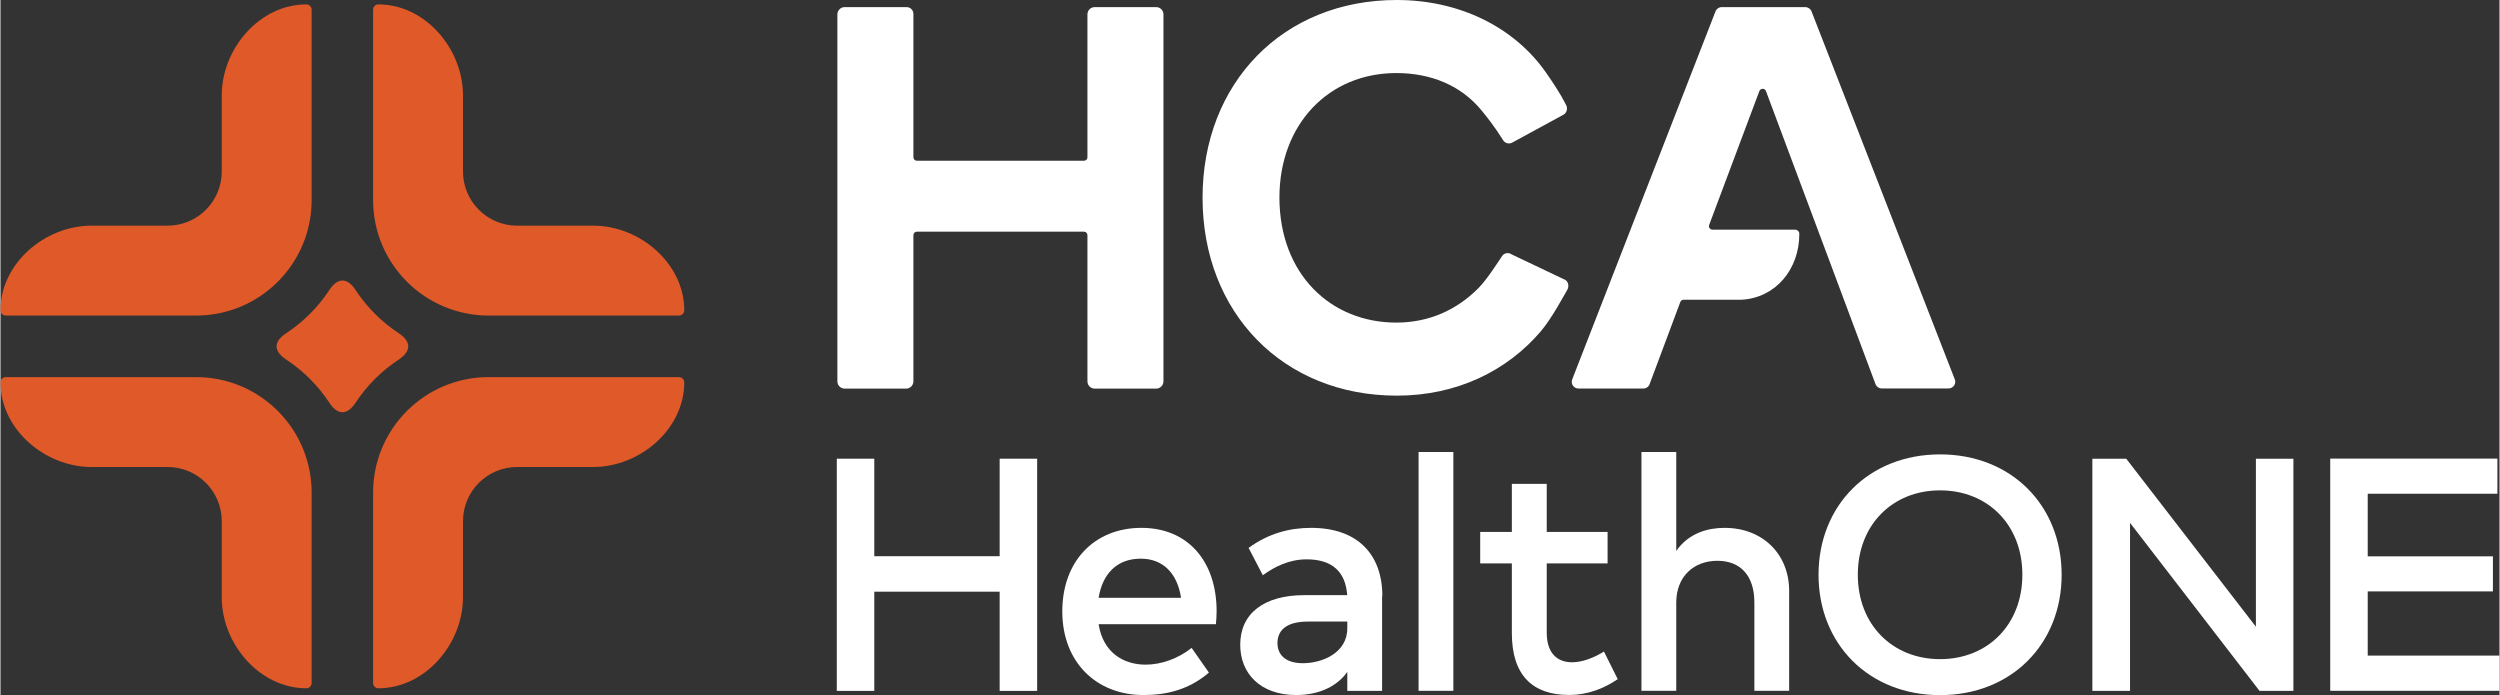
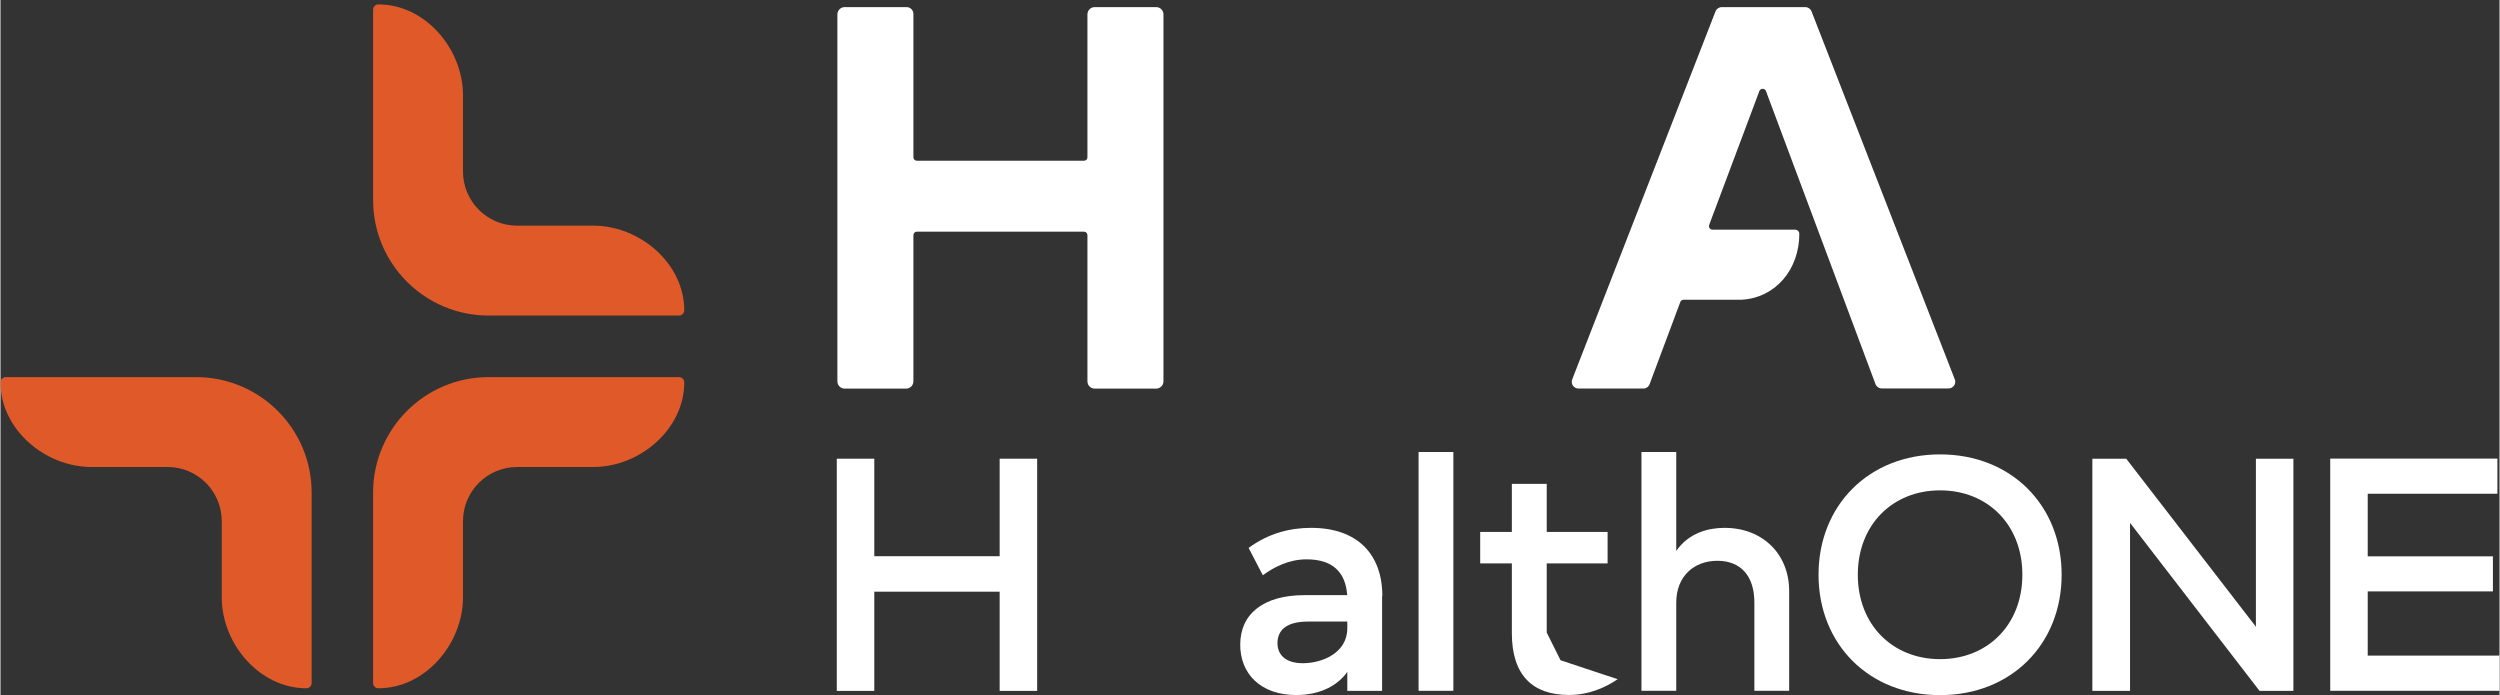
<svg xmlns="http://www.w3.org/2000/svg" id="a" width="4.1in" height="1.14in" viewBox="0 0 295.23 82.12">
  <rect x="0" y="0" width="295.23" height="82.12" fill="#333333" stroke="none" />
  <path d="m122.47,54.19v27.43h-4.43v-11.72h-14.81v11.72h-4.43v-27.43h4.43v11.52h14.81v-11.52h4.43Z" fill="#fff" stroke-width="0" />
-   <path d="m143.58,73.74h-13.85c.53,3.35,2.92,4.78,5.56,4.78,1.88,0,3.88-.74,5.43-1.98l2.04,2.92c-2.29,1.96-4.88,2.65-7.72,2.65-5.62,0-9.6-3.92-9.6-9.88s3.82-9.87,9.35-9.87,8.88,4,8.88,9.85c0,.53-.04,1.06-.08,1.53Zm-4.11-3.12c-.45-2.92-2.15-4.62-4.76-4.62-2.9,0-4.53,1.88-4.98,4.62h9.74Z" fill="#fff" stroke-width="0" />
  <path d="m163.22,70.43v11.19h-4.11v-2.25c-1,1.45-3,2.74-6.03,2.74-4.25,0-6.62-2.55-6.62-5.94,0-3.66,2.76-5.86,7.58-5.86h5.06c-.2-2.72-1.72-4.23-4.8-4.23-2.08,0-3.84.9-5.17,1.88l-1.68-3.23c2.37-1.74,4.9-2.37,7.39-2.37,5.43,0,8.41,3.08,8.41,8.07Zm-4.11,3.78v-.78h-4.64c-2.78,0-3.61,1.21-3.61,2.55s.92,2.37,3,2.37c2.27,0,5.25-1.2,5.25-4.13Z" fill="#fff" stroke-width="0" />
  <path d="m167.53,53.4h4.11v28.21h-4.11v-28.21Z" fill="#fff" stroke-width="0" />
-   <path d="m191.05,80.24c-1.51,1.02-3.41,1.86-5.76,1.86-4.25,0-6.74-2.29-6.74-7.29v-8.25h-3.74v-3.72h3.74v-5.68h4.12v5.68h7.19v3.72h-7.19v8.17c0,2.53,1.33,3.51,2.98,3.51,1.27,0,2.67-.57,3.78-1.27l1.63,3.27Z" fill="#fff" stroke-width="0" />
+   <path d="m191.05,80.24c-1.51,1.02-3.41,1.86-5.76,1.86-4.25,0-6.74-2.29-6.74-7.29v-8.25h-3.74v-3.72h3.74v-5.68h4.12v5.68h7.19v3.72h-7.19v8.17l1.63,3.27Z" fill="#fff" stroke-width="0" />
  <path d="m211.31,69.82v11.79h-4.11v-10.44c0-3.15-1.63-4.92-4.37-4.92s-4.86,1.8-4.86,4.96v10.4h-4.11v-28.21h4.11v11.68c1.53-2.17,3.82-2.72,5.72-2.72,4.47,0,7.62,3.08,7.62,7.46Z" fill="#fff" stroke-width="0" />
  <path d="m214.78,67.9c0-8.19,5.94-14.22,14.36-14.22s14.36,6.03,14.36,14.22-5.94,14.22-14.36,14.22-14.36-6.03-14.36-14.22Zm24.08,0c0-5.92-4.11-9.97-9.72-9.97s-9.72,4.06-9.72,9.97,4.11,9.97,9.72,9.97,9.72-4.06,9.72-9.97Z" fill="#fff" stroke-width="0" />
  <path d="m247.13,54.19h4l15.32,19.85v-19.85h4.43v27.43h-4l-15.3-19.85v19.85h-4.45v-27.43Z" fill="#fff" stroke-width="0" />
  <path d="m295.23,77.46v4.15h-20v-27.43h19.75v4.15h-15.32v7.39h14.79v4.15h-14.79v7.58h15.58Z" fill="#fff" stroke-width="0" />
  <path d="m10.75,55.17h8.99c3.54,0,6.4,2.87,6.4,6.4v8.99c0,5.52,4.48,10.76,10.01,10.75.34,0,.61-.29.61-.63v-22.48c0-7.54-6.11-13.65-13.65-13.65H.63c-.34,0-.63.27-.63.61-.01,5.53,5.23,10.01,10.75,10.01Z" fill="#e05929" stroke-width="0" />
-   <path d="m10.75,26.66h8.99c3.54,0,6.4-2.87,6.4-6.4v-8.99c0-5.52,4.48-10.76,10.01-10.75.34,0,.61.29.61.63v22.48c0,7.54-6.11,13.65-13.65,13.65H.63c-.34,0-.63-.27-.63-.61-.01-5.53,5.23-10.01,10.75-10.01Z" fill="#e05929" stroke-width="0" />
  <path d="m70.03,55.17h-8.99c-3.54,0-6.4,2.87-6.4,6.4v8.99c0,5.52-4.48,10.76-10.01,10.75-.34,0-.61-.29-.61-.63v-22.48c0-7.54,6.11-13.65,13.65-13.65h22.48c.34,0,.63.27.63.61.01,5.53-5.23,10.01-10.75,10.01Z" fill="#e05929" stroke-width="0" />
  <path d="m70.03,26.66h-8.99c-3.54,0-6.4-2.87-6.4-6.4v-8.99c0-5.52-4.48-10.76-10.01-10.75-.34,0-.61.29-.61.63v22.48c0,7.54,6.11,13.65,13.65,13.65h22.48c.34,0,.63-.27.63-.61.01-5.53-5.23-10.01-10.75-10.01Z" fill="#e05929" stroke-width="0" />
-   <path d="m41.98,34.31c1.34,2.01,3.01,3.69,5.03,5.03,1.55,1,1.55,2.16,0,3.16-2.01,1.34-3.69,3.01-5.03,5.03-1,1.56-2.17,1.56-3.16,0-1.34-2.01-3.01-3.69-5.03-5.03-1.56-1-1.56-2.16,0-3.16,2.01-1.34,3.69-3.01,5.03-5.03,1-1.56,2.16-1.56,3.16,0Z" fill="#e05929" stroke-width="0" />
  <path d="m108.26,18.99h19.74c.23,0,.41-.18.41-.41V1.7c0-.47.38-.86.86-.86h7.26c.47,0,.86.38.86.86v43.35c0,.47-.38.86-.86.86h-7.26c-.47,0-.86-.38-.86-.86v-17.27c0-.23-.18-.41-.41-.41h-19.74c-.23,0-.41.18-.41.41v17.27c0,.47-.38.86-.86.86h-7.26c-.47,0-.86-.38-.86-.86V1.7c0-.47.38-.86.86-.86h7.32c.44,0,.8.36.8.8v16.94c0,.23.18.41.41.41Z" fill="#fff" stroke-width="0" />
-   <path d="m184.67,13.54l-6.03,3.28c-.36.23-.84.14-1.09-.21s-.91-1.55-2.6-3.59c-2.41-2.92-5.94-4.39-10.06-4.39-7.93,0-13.8,5.99-13.8,14.74.03,9.05,6.09,14.74,13.8,14.74,3.87,0,7.13-1.49,9.67-4.03,1.08-1.08,2.4-3.19,2.85-3.85.25-.37.77-.43,1.13-.17l6.35,3.02c.37.28.43.79.19,1.19-.3.49-1.79,3.32-3.11,4.87-4,4.69-9.94,7.6-17.01,7.6-13.46,0-22.95-9.82-22.95-23.37S151.49,0,164.95,0c7.37,0,13.83,3.16,17.61,8.54,1.87,2.67,2.2,3.53,2.37,3.81.25.4.14.94-.26,1.19Z" fill="#fff" stroke-width="0" />
  <path d="m230.88,44.82L213.95,1.34c-.12-.3-.41-.5-.74-.5h-9.86c-.33,0-.62.2-.74.5l-16.93,43.48c-.2.52.18,1.08.74,1.08h7.66c.33,0,.63-.2.74-.51l3.63-9.71c.06-.16.22-.27.39-.27h6.83c4.08-.22,6.85-3.63,6.84-7.8,0-.26-.23-.48-.49-.48h-9.77c-.29,0-.49-.29-.39-.56l5.93-15.81c.14-.36.65-.36.78,0l12.94,34.62c.12.31.41.51.74.51h7.89c.56,0,.94-.56.74-1.08Z" fill="#fff" stroke-width="0" />
</svg>